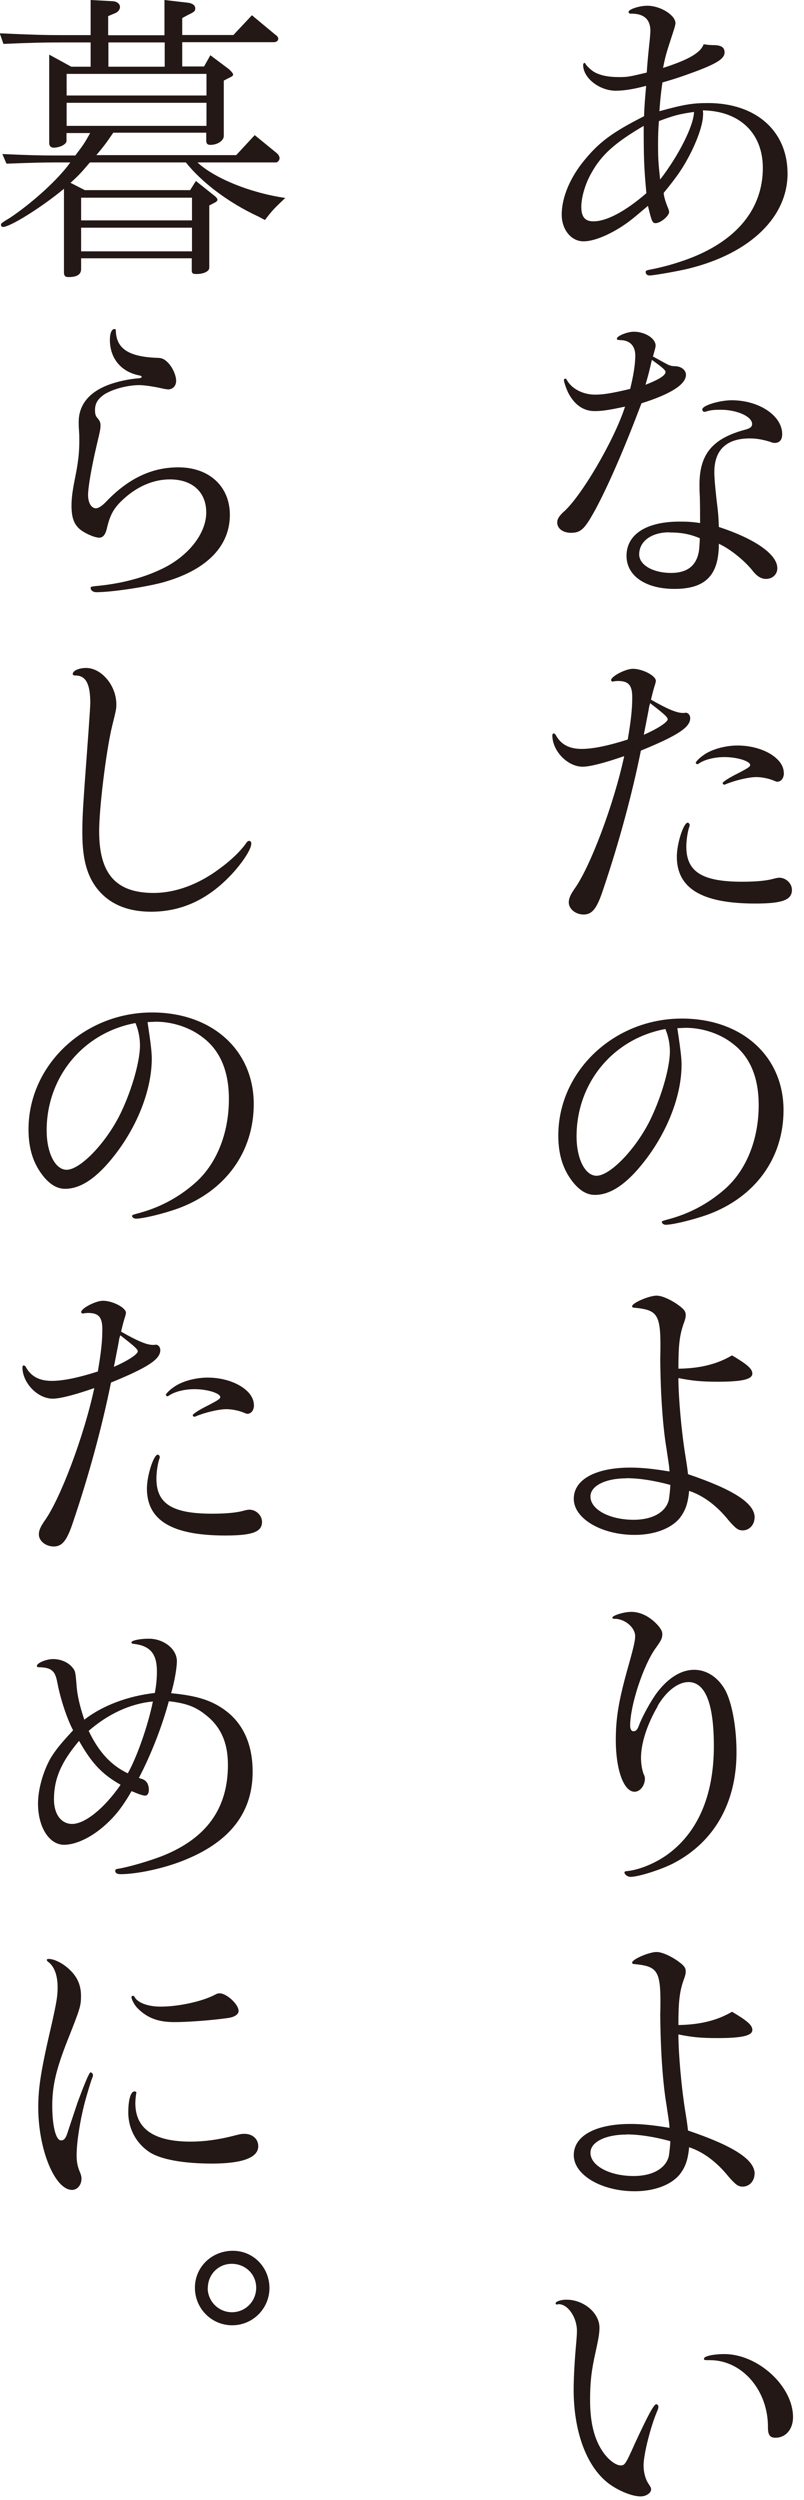
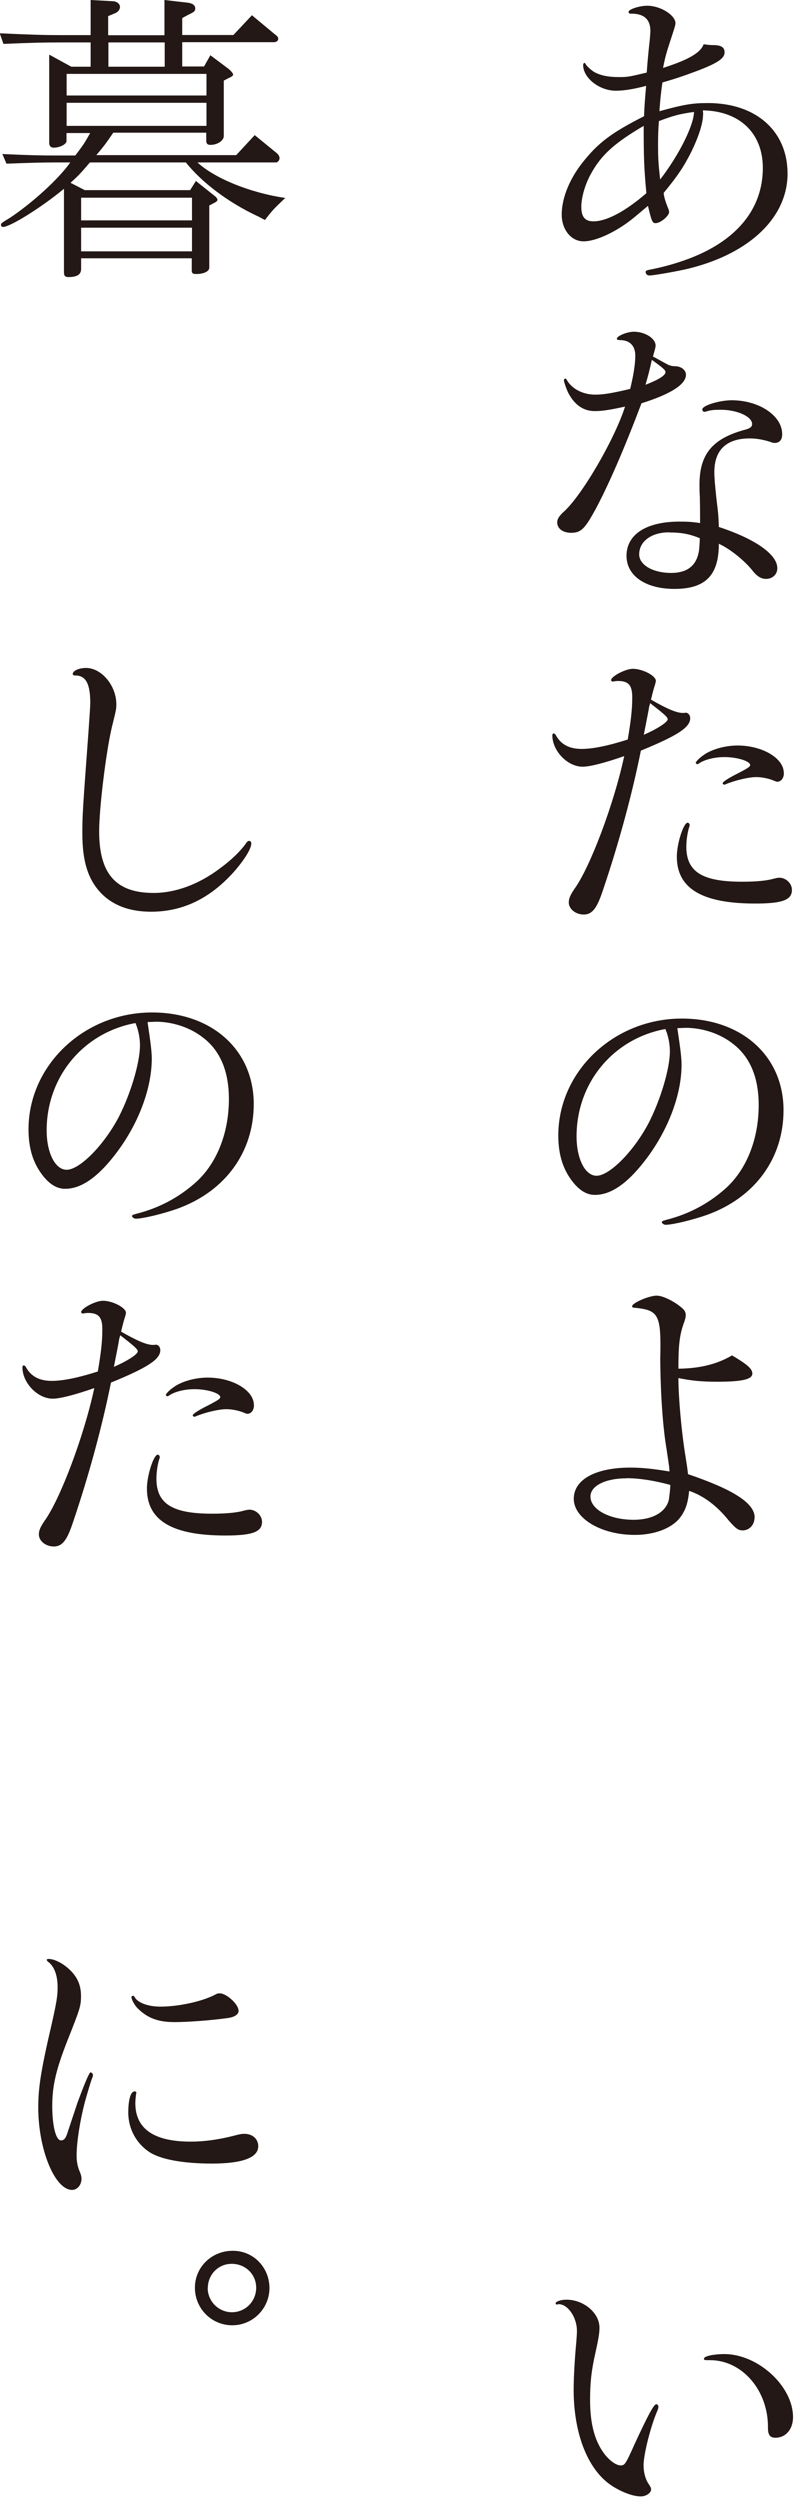
<svg xmlns="http://www.w3.org/2000/svg" width="66" height="205" viewBox="0 0 66 205" fill="none">
  <g clip-path="url(#clip0_1_631)">
    <path d="M57.71 9.45C57.71 10.1 57.34 11.24 56.77 12.41C56.12 13.7 55.63 14.42 54.48 15.82C54.5 16.09 54.6 16.49 54.88 17.16C54.9 17.26 54.93 17.33 54.93 17.38C54.93 17.7 54.23 18.3 53.81 18.3C53.56 18.3 53.49 18.15 53.19 16.88C51.9 17.97 51.75 18.1 51.08 18.55C49.86 19.34 48.69 19.79 47.9 19.79C46.88 19.79 46.11 18.82 46.11 17.6C46.11 16.18 46.81 14.52 48.02 13.08C49.21 11.64 50.28 10.84 52.87 9.53C52.9 8.66 52.95 8.06 53.04 7.04C52.02 7.31 51.23 7.44 50.55 7.44C49.21 7.44 47.87 6.4 47.87 5.33C47.87 5.23 47.92 5.16 47.99 5.16C48.02 5.16 48.04 5.18 48.09 5.28C48.19 5.45 48.61 5.83 48.86 5.95C49.36 6.2 49.95 6.32 50.8 6.32C51.5 6.32 51.64 6.3 53.09 5.95C53.14 5.15 53.26 3.96 53.34 3.24C53.36 2.94 53.39 2.72 53.39 2.54C53.39 1.57 52.84 1.1 51.77 1.12C51.65 1.12 51.6 1.07 51.6 0.97C51.6 0.77 52.47 0.47 53.14 0.47C54.21 0.47 55.45 1.24 55.45 1.91C55.45 2.01 55.383 2.26 55.25 2.66C54.68 4.4 54.63 4.57 54.43 5.57C56.52 4.9 57.51 4.33 57.76 3.63C58.26 3.7 58.43 3.7 58.66 3.7C59.23 3.72 59.48 3.9 59.48 4.3C59.48 4.77 58.96 5.15 57.29 5.79C56.22 6.19 55.45 6.46 54.38 6.76C54.26 7.58 54.21 8.03 54.13 9.12C56.12 8.57 56.84 8.45 58.11 8.45C62.06 8.45 64.65 10.74 64.65 14.24C64.65 17.74 61.67 20.75 56.55 22.02C55.66 22.24 53.64 22.59 53.32 22.59C53.12 22.59 53 22.47 53 22.29C53 22.22 53.08 22.17 53.2 22.14C54.37 21.92 55.46 21.62 56.58 21.2C60.51 19.71 62.62 17.1 62.62 13.77C62.62 10.91 60.71 9.1 57.7 9.05C57.72 9.22 57.72 9.35 57.72 9.45H57.71ZM52.84 10.32C50.48 11.71 49.38 12.68 48.54 14.2C48.04 15.07 47.72 16.19 47.72 16.96C47.72 17.78 48.02 18.15 48.71 18.15C49.8 18.15 51.34 17.33 53.06 15.84C52.86 13.7 52.84 12.81 52.84 10.32ZM54.09 9.92C54.04 10.62 54.02 11.01 54.02 11.91C54.02 12.95 54.04 13.33 54.19 14.72C55.71 12.76 56.95 10.3 56.97 9.18C55.73 9.35 55.23 9.5 54.09 9.93V9.92Z" fill="#231815" />
    <path d="M48.82 41.88C48 43.37 47.68 43.69 46.88 43.69C46.21 43.69 45.74 43.34 45.74 42.84C45.74 42.59 45.86 42.37 46.19 42.04C47.66 40.82 50.44 36.07 51.31 33.34C49.94 33.64 49.37 33.71 48.82 33.71C47.9 33.71 47.18 33.21 46.66 32.24C46.49 31.89 46.29 31.32 46.29 31.17C46.29 31.1 46.34 31.05 46.41 31.05C46.46 31.05 46.49 31.07 46.51 31.12C46.91 31.87 47.83 32.36 48.87 32.36C49.52 32.36 50.26 32.24 51.73 31.89C52 30.8 52.15 29.85 52.15 29.16C52.15 28.36 51.7 27.89 50.91 27.89C50.69 27.87 50.64 27.87 50.64 27.77C50.64 27.55 51.49 27.2 52.03 27.2C52.95 27.2 53.82 27.75 53.82 28.34C53.82 28.46 53.77 28.64 53.6 29.23C54.54 29.75 54.69 29.83 54.89 29.93C55.09 30 55.19 30.03 55.46 30.03C55.93 30.05 56.31 30.35 56.31 30.73C56.31 31.53 55.04 32.32 52.66 33.07C51.22 36.87 49.93 39.83 48.83 41.87L48.82 41.88ZM63.81 46.6C63.81 47.1 63.41 47.47 62.89 47.47C62.52 47.47 62.19 47.3 61.82 46.85C61.17 46 59.91 44.99 59.01 44.59C59.01 47.17 57.92 48.29 55.36 48.29C53 48.29 51.43 47.22 51.43 45.58C51.43 43.81 53.07 42.77 55.78 42.77C56.43 42.77 56.82 42.79 57.47 42.89C57.47 41.963 57.463 41.26 57.45 40.78C57.42 40.28 57.42 39.93 57.42 39.74C57.42 37.23 58.49 35.94 61.22 35.22C61.57 35.12 61.74 35 61.74 34.77C61.74 34.15 60.5 33.6 59.16 33.6C58.64 33.6 58.36 33.62 57.94 33.75C57.89 33.77 57.84 33.77 57.82 33.77C57.72 33.77 57.65 33.67 57.65 33.57C57.65 33.25 59.07 32.82 60.06 32.82C62.32 32.82 64.21 34.09 64.21 35.6C64.21 36.07 63.99 36.32 63.59 36.32C63.49 36.32 63.39 36.3 63.19 36.22C62.64 36.05 62.1 35.95 61.55 35.95C59.64 35.95 58.64 36.89 58.64 38.71C58.64 39.18 58.69 39.75 58.81 40.87C58.98 42.24 58.98 42.39 59.01 43.21C62.02 44.2 63.81 45.47 63.81 46.59V46.6ZM54.93 43.65C53.46 43.65 52.47 44.4 52.47 45.46C52.47 46.33 53.61 46.98 55.08 46.98C56.45 46.98 57.22 46.36 57.39 45.07C57.41 44.9 57.46 44.13 57.44 44.13C56.59 43.78 55.9 43.66 54.93 43.66V43.65ZM54.63 30.5C54.63 30.35 54.38 30.13 53.51 29.51C53.31 30.41 53.24 30.68 52.99 31.55C54.08 31.13 54.63 30.78 54.63 30.51V30.5Z" fill="#231815" />
    <path d="M50.26 55.88C50.26 55.88 50.16 55.83 50.16 55.78C50.16 55.46 51.35 54.84 51.95 54.84C52.75 54.84 53.84 55.41 53.84 55.83C53.84 55.88 53.81 55.98 53.79 56.08C53.69 56.38 53.59 56.73 53.44 57.37C54.78 58.14 55.55 58.46 56.05 58.46H56.17C56.25 58.44 56.29 58.44 56.29 58.44C56.49 58.44 56.66 58.64 56.66 58.89C56.66 59.64 55.64 60.31 52.61 61.55C51.91 65.03 50.84 69.03 49.5 72.98C49 74.5 48.61 74.99 47.91 74.99C47.26 74.99 46.69 74.54 46.69 74C46.69 73.68 46.81 73.4 47.14 72.91C48.43 71.15 50.4 65.93 51.24 62C49.67 62.55 48.43 62.87 47.83 62.87C46.59 62.87 45.34 61.58 45.34 60.29C45.34 60.22 45.39 60.14 45.44 60.14C45.51 60.14 45.59 60.19 45.66 60.34C46.08 61.06 46.75 61.41 47.75 61.41C48.65 61.41 49.91 61.16 51.53 60.64C51.8 59.07 51.9 58.13 51.9 57.18C51.9 56.19 51.6 55.84 50.73 55.84C50.63 55.84 50.41 55.86 50.31 55.89H50.24L50.26 55.88ZM54.81 58.98C54.81 58.81 54.54 58.56 53.37 57.66C53.32 57.83 53.27 58.01 53.27 58.06C53.25 58.21 53.22 58.36 52.85 60.25C53.89 59.8 54.81 59.23 54.81 58.98ZM56.62 67.61C56.62 67.61 56.62 67.71 56.59 67.78C56.44 68.2 56.34 68.92 56.34 69.42C56.34 71.48 57.63 72.3 60.91 72.3C61.98 72.3 62.9 72.23 63.52 72.05C63.72 72 63.87 71.97 63.97 71.97C64.52 71.97 65.01 72.44 65.01 72.97C65.01 73.79 64.24 74.09 62 74.09C57.62 74.09 55.56 72.85 55.56 70.24C55.56 69.17 56.11 67.46 56.45 67.46C56.52 67.46 56.6 67.53 56.6 67.61H56.62ZM64.35 63.38C64.35 63.8 64.13 64.1 63.8 64.1C63.72 64.1 63.68 64.07 63.55 64.02C63.15 63.85 62.58 63.72 62.08 63.72C61.46 63.72 60.32 63.99 59.54 64.32C59.52 64.34 59.47 64.34 59.44 64.34C59.39 64.34 59.32 64.27 59.32 64.22C59.32 64.12 59.79 63.8 60.64 63.38C61.41 62.98 61.58 62.86 61.58 62.73C61.58 62.41 60.51 62.08 59.47 62.08C58.65 62.08 57.85 62.28 57.38 62.6C57.313 62.647 57.263 62.67 57.23 62.67C57.23 62.67 57.11 62.6 57.11 62.55C57.11 62.47 57.41 62.15 57.71 61.95C58.36 61.45 59.53 61.13 60.54 61.13C62.58 61.13 64.34 62.17 64.34 63.37L64.35 63.38Z" fill="#231815" />
    <path d="M55.6 84.29C55.85 85.96 55.95 86.73 55.95 87.3C55.95 89.81 54.81 92.77 52.92 95.2C51.48 97.06 50.14 97.98 48.84 97.98C48.22 97.98 47.67 97.68 47.12 97.04C46.25 96 45.83 94.75 45.83 93.11C45.83 87.84 50.4 83.52 55.97 83.52C60.89 83.52 64.32 86.6 64.32 91.03C64.32 94.98 61.98 98.19 58.06 99.61C56.87 100.03 55.23 100.43 54.65 100.43C54.48 100.43 54.33 100.31 54.33 100.21C54.33 100.13 54.4 100.11 54.75 100.01C56.51 99.56 58.08 98.74 59.45 97.55C61.24 96.01 62.28 93.47 62.28 90.62C62.28 88.33 61.56 86.64 60.14 85.57C59.1 84.75 57.65 84.28 56.29 84.28L55.59 84.31L55.6 84.29ZM54.61 84.38C50.33 85.17 47.33 88.8 47.33 93.18C47.33 95.02 48.03 96.41 48.97 96.41C50.04 96.41 52.03 94.4 53.25 92.08C54.22 90.19 54.99 87.63 54.99 86.21C54.99 85.61 54.87 85.02 54.67 84.5L54.62 84.38H54.61Z" fill="#231815" />
    <path d="M61.94 124.45C61.94 125.02 61.52 125.49 60.97 125.49C60.6 125.49 60.4 125.34 59.83 124.69C58.84 123.45 57.72 122.63 56.57 122.25C56.47 123.32 56.25 123.92 55.75 124.54C55.03 125.36 53.69 125.86 52.1 125.86C49.37 125.86 47.1 124.52 47.1 122.9C47.1 121.28 48.96 120.34 51.75 120.34C52.69 120.34 53.64 120.44 54.96 120.66C54.94 120.36 54.91 120.09 54.89 120.01C54.89 119.94 54.81 119.49 54.72 118.84C54.42 117.1 54.22 114.39 54.2 111.41C54.28 107.78 54.1 107.43 52.06 107.23C51.94 107.23 51.89 107.18 51.89 107.11C51.89 106.84 53.28 106.24 53.9 106.24C54.3 106.24 54.94 106.51 55.54 106.91C56.14 107.33 56.29 107.51 56.29 107.83C56.29 108 56.27 108.13 56.14 108.48C55.79 109.45 55.69 110.27 55.69 112.23C57.46 112.21 58.87 111.86 60.09 111.14C61.31 111.86 61.76 112.23 61.76 112.63C61.76 113.1 60.94 113.3 58.9 113.3C57.58 113.3 56.79 113.22 55.69 113C55.69 114.54 55.94 117.4 56.26 119.34C56.38 120.09 56.41 120.28 56.48 120.88C60.23 122.15 61.95 123.27 61.95 124.43L61.94 124.45ZM51.43 121.22C49.69 121.22 48.47 121.84 48.47 122.71C48.47 123.78 50.04 124.62 52.02 124.62C53.56 124.62 54.65 124 54.9 123C54.95 122.75 55.05 121.78 55.02 121.76C53.73 121.41 52.51 121.21 51.42 121.21L51.43 121.22Z" fill="#231815" />
-     <path d="M53.99 139.91C53.12 141.4 52.62 142.94 52.62 144.14C52.62 144.66 52.72 145.18 52.84 145.48C52.907 145.613 52.94 145.73 52.94 145.83C52.94 146.43 52.54 146.92 52.09 146.92C51.2 146.92 50.55 145.11 50.55 142.69C50.55 140.95 50.77 139.56 51.44 137.12C51.99 135.18 52.14 134.56 52.14 134.16C52.14 133.46 51.3 132.74 50.47 132.74C50.32 132.74 50.27 132.72 50.27 132.64C50.27 132.47 51.21 132.17 51.81 132.17C52.46 132.17 53.1 132.44 53.67 132.94C54.14 133.36 54.37 133.71 54.37 133.98C54.37 134.33 54.29 134.5 53.82 135.15C52.83 136.52 51.73 139.8 51.73 141.51C51.73 141.78 51.83 141.96 52 141.96C52.2 141.96 52.32 141.84 52.45 141.49C52.7 140.79 53.44 139.45 53.92 138.81C54.84 137.59 55.91 136.92 56.98 136.92C58.05 136.92 59.02 137.59 59.59 138.69C60.11 139.76 60.46 141.67 60.46 143.69C60.46 147.84 58.62 151.07 55.24 152.81C54.2 153.33 52.41 153.9 51.76 153.9C51.51 153.9 51.26 153.7 51.26 153.53C51.26 153.48 51.33 153.43 51.46 153.43C52.63 153.31 54.14 152.64 55.19 151.76C57.45 149.9 58.6 146.96 58.6 143.18C58.6 139.77 57.93 138.01 56.61 137.93C55.71 137.88 54.72 138.63 53.98 139.89L53.99 139.91Z" fill="#231815" />
-     <path d="M61.94 178.26C61.94 178.83 61.52 179.3 60.97 179.3C60.6 179.3 60.4 179.15 59.83 178.51C58.84 177.27 57.72 176.45 56.57 176.07C56.47 177.14 56.25 177.74 55.75 178.36C55.03 179.18 53.69 179.68 52.1 179.68C49.37 179.68 47.1 178.34 47.1 176.72C47.1 175.1 48.96 174.16 51.75 174.16C52.69 174.16 53.64 174.26 54.96 174.48C54.94 174.18 54.91 173.91 54.89 173.83C54.89 173.76 54.81 173.31 54.72 172.66C54.42 170.92 54.22 168.21 54.2 165.23C54.28 161.6 54.1 161.25 52.06 161.05C51.94 161.05 51.89 161 51.89 160.93C51.89 160.66 53.28 160.06 53.9 160.06C54.3 160.06 54.94 160.33 55.54 160.73C56.14 161.15 56.29 161.33 56.29 161.65C56.29 161.82 56.27 161.95 56.14 162.3C55.79 163.27 55.69 164.09 55.69 166.05C57.46 166.02 58.87 165.68 60.09 164.96C61.31 165.68 61.76 166.05 61.76 166.45C61.76 166.92 60.94 167.12 58.9 167.12C57.58 167.12 56.79 167.05 55.69 166.82C55.69 168.36 55.94 171.22 56.26 173.16C56.38 173.91 56.41 174.1 56.48 174.7C60.23 175.97 61.95 177.09 61.95 178.25L61.94 178.26ZM51.43 175.03C49.69 175.03 48.47 175.65 48.47 176.52C48.47 177.59 50.04 178.43 52.02 178.43C53.56 178.43 54.65 177.81 54.9 176.81C54.95 176.56 55.05 175.59 55.02 175.57C53.73 175.22 52.51 175.02 51.42 175.02L51.43 175.03Z" fill="#231815" />
    <path d="M45.81 188.95C45.81 188.95 45.74 188.97 45.71 188.97C45.66 188.97 45.61 188.92 45.61 188.87C45.61 188.72 46.03 188.57 46.5 188.57C47.92 188.57 49.21 189.66 49.21 190.86C49.21 191.33 49.13 191.78 48.89 192.87C48.54 194.41 48.44 195.38 48.44 196.82C48.44 198.71 48.81 200.13 49.58 201.17C50 201.74 50.57 202.16 50.95 202.16C51.27 202.16 51.35 202.09 52.09 200.42C53.23 197.96 53.68 197.14 53.88 197.14C53.95 197.14 54.05 197.24 54.05 197.34C54.05 197.44 54.02 197.56 53.95 197.71C53.43 198.9 52.83 201.24 52.83 202.16C52.83 202.76 53 203.35 53.28 203.73C53.43 203.98 53.45 204 53.45 204.13C53.45 204.43 53 204.73 52.53 204.7C51.81 204.68 50.69 204.2 49.92 203.61C48.13 202.22 47.09 199.36 47.09 195.95C47.09 194.88 47.19 193.27 47.31 192.02C47.34 191.65 47.36 191.35 47.36 191.13C47.36 190.01 46.61 188.94 45.87 188.94H45.79L45.81 188.95ZM57.79 193.4C57.79 193.2 58.58 193.03 59.46 193.03C62.22 193.03 65.1 195.66 65.1 198.2C65.1 199.2 64.5 199.89 63.66 199.89C63.21 199.89 63.04 199.67 63.04 199.05C63.07 196.02 60.93 193.53 58.29 193.53C57.82 193.53 57.79 193.53 57.79 193.41V193.4Z" fill="#231815" />
    <path d="M0.17 12.63C2.43 12.73 3.35 12.75 4.47 12.75H6.18C6.8 11.93 6.9 11.81 7.4 10.91H5.46V11.56C5.46 11.83 4.91 12.11 4.39 12.11C4.19 12.11 4.04 11.96 4.04 11.76V4.48L5.85 5.47H7.44V3.48H5.08C3.56 3.48 2.64 3.5 0.28 3.6L-0.02 2.73C2.61 2.85 3.68 2.88 5.08 2.88H7.44V0L9.28 0.1C9.6 0.12 9.85 0.32 9.85 0.57C9.85 0.77 9.7 0.97 9.48 1.07L8.88 1.32V2.89H13.5V0L15.41 0.22C15.81 0.27 16.03 0.44 16.03 0.69C16.03 0.91 15.93 0.99 15.46 1.21L14.96 1.48V2.87H19.16L20.68 1.25L22.57 2.82C22.79 2.97 22.84 3.07 22.84 3.19C22.84 3.34 22.69 3.46 22.49 3.46H14.96V5.45H16.75L17.27 4.53L18.79 5.67C18.96 5.82 19.14 6.02 19.14 6.12C19.14 6.19 19.04 6.29 18.79 6.39L18.37 6.61V11.16C18.37 11.53 17.85 11.88 17.28 11.88C17.03 11.88 16.93 11.78 16.93 11.53V10.88H9.3C8.7 11.75 8.6 11.9 7.91 12.72H19.39L20.91 11.08L22.65 12.5C22.85 12.65 22.95 12.82 22.95 12.97C22.95 13.14 22.8 13.32 22.65 13.32H16.21C17.63 14.64 20.61 15.83 23.42 16.23C22.47 17.13 22.38 17.22 21.75 18.04C21.6 17.97 21.2 17.74 21.13 17.72C18.74 16.6 16.56 14.96 15.26 13.32H7.38C6.63 14.19 6.54 14.31 5.79 14.99L6.96 15.59H15.61L16.08 14.84L17.55 16.01C17.75 16.16 17.85 16.28 17.85 16.38C17.85 16.45 17.8 16.53 17.6 16.63L17.18 16.85V21.95C17.18 22.25 16.73 22.47 16.11 22.47C15.81 22.47 15.74 22.4 15.74 22.15V21.18H6.66V22.05C6.66 22.5 6.34 22.72 5.62 22.72C5.35 22.72 5.25 22.62 5.25 22.32V15.48C3.39 17.02 0.83 18.61 0.25 18.61C0.15 18.61 0.08 18.54 0.08 18.44C0.08 18.32 0.1 18.29 0.85 17.84C2.69 16.6 4.78 14.71 5.77 13.32H4.48C3.56 13.32 2.77 13.34 0.53 13.42L0.18 12.6L0.17 12.63ZM16.95 7.83V6.06H5.47V7.83H16.95ZM16.95 10.32V8.43H5.47V10.32H16.95ZM15.76 18.07V16.21H6.66V18.07H15.76ZM15.76 20.61V18.67H6.66V20.61H15.76ZM13.52 5.47V3.48H8.9V5.47H13.52Z" fill="#231815" />
-     <path d="M8.72 32.24C8.07 32.64 7.8 33.04 7.8 33.61C7.8 33.96 7.85 34.11 8 34.28C8.17 34.48 8.25 34.63 8.25 34.85C8.25 35.15 8.25 35.2 7.93 36.54C7.53 38.23 7.23 39.95 7.23 40.59C7.23 41.23 7.5 41.68 7.88 41.68C8.08 41.68 8.38 41.48 8.67 41.18C10.51 39.24 12.45 38.32 14.64 38.32C17.18 38.32 18.87 39.89 18.87 42.22C18.87 44.73 17.06 46.64 13.7 47.66C12.38 48.08 9.23 48.56 7.91 48.56C7.64 48.56 7.44 48.41 7.44 48.21C7.44 48.11 7.49 48.11 7.81 48.06C9.8 47.89 11.69 47.41 13.2 46.69C15.41 45.67 16.93 43.78 16.93 42.02C16.93 40.35 15.79 39.31 13.95 39.31C12.56 39.31 11.19 39.91 10 41.05C9.3 41.72 9.01 42.29 8.76 43.39C8.64 43.86 8.44 44.09 8.14 44.09C7.74 44.09 6.82 43.67 6.47 43.32C6.05 42.92 5.87 42.38 5.87 41.46C5.87 40.84 5.95 40.22 6.19 39.05C6.44 37.78 6.51 37.06 6.51 36.12C6.51 35.97 6.51 35.57 6.49 35.4C6.46 35 6.46 34.73 6.46 34.6C6.46 33.23 7.28 32.19 8.82 31.59C9.57 31.29 10.61 31.07 11.38 31.02C11.55 31 11.63 30.97 11.63 30.9C11.63 30.85 11.58 30.83 11.51 30.8C9.97 30.53 9.02 29.41 9.02 27.87C9.02 27.32 9.17 26.98 9.39 26.98C9.49 26.98 9.51 27 9.51 27.18C9.58 28.6 10.58 29.24 12.82 29.34C13.27 29.34 13.44 29.41 13.74 29.69C14.14 30.06 14.46 30.76 14.46 31.23C14.46 31.63 14.19 31.93 13.81 31.93C13.74 31.93 13.59 31.91 13.44 31.88C12.57 31.68 11.82 31.58 11.43 31.58C10.51 31.58 9.37 31.88 8.72 32.25V32.24Z" fill="#231815" />
    <path d="M20.63 69.17C20.63 69.59 20.06 70.51 19.21 71.48C17.25 73.67 15.01 74.76 12.4 74.76C10.64 74.76 9.24 74.24 8.25 73.19C7.21 72.07 6.76 70.61 6.76 68.34C6.76 66.85 6.78 66.53 7.26 60.04C7.36 58.647 7.41 57.85 7.41 57.65C7.41 56.06 7.04 55.39 6.19 55.39C6.04 55.39 5.97 55.34 5.97 55.27C5.97 55 6.49 54.77 7.06 54.77C8.33 54.77 9.55 56.21 9.55 57.75C9.55 58.12 9.55 58.15 9.18 59.64C8.71 61.63 8.14 66.25 8.14 68.17C8.14 71.65 9.51 73.22 12.61 73.22C14.4 73.22 16.31 72.52 18.05 71.21C18.95 70.56 19.74 69.79 20.16 69.2C20.26 69.03 20.36 68.95 20.46 68.95C20.56 68.95 20.63 69.05 20.63 69.17Z" fill="#231815" />
    <path d="M12.11 83.79C12.36 85.46 12.46 86.23 12.46 86.8C12.46 89.31 11.32 92.27 9.43 94.7C7.99 96.56 6.65 97.48 5.35 97.48C4.73 97.48 4.18 97.18 3.63 96.54C2.76 95.5 2.34 94.25 2.34 92.61C2.34 87.34 6.91 83.02 12.48 83.02C17.4 83.02 20.83 86.1 20.83 90.53C20.83 94.48 18.49 97.69 14.57 99.11C13.38 99.53 11.74 99.93 11.16 99.93C10.99 99.93 10.84 99.81 10.84 99.71C10.84 99.63 10.91 99.61 11.26 99.51C13.02 99.06 14.59 98.24 15.96 97.05C17.75 95.51 18.79 92.97 18.79 90.12C18.79 87.83 18.07 86.14 16.65 85.07C15.61 84.25 14.16 83.78 12.8 83.78L12.1 83.81L12.11 83.79ZM11.11 83.89C6.83 84.68 3.83 88.31 3.83 92.69C3.83 94.53 4.53 95.92 5.47 95.92C6.54 95.92 8.53 93.91 9.75 91.59C10.72 89.7 11.49 87.14 11.49 85.72C11.49 85.12 11.37 84.53 11.17 84.01L11.12 83.89H11.11Z" fill="#231815" />
    <path d="M6.76 107.7C6.76 107.7 6.66 107.65 6.66 107.6C6.66 107.28 7.85 106.66 8.45 106.66C9.25 106.66 10.34 107.23 10.34 107.65C10.34 107.7 10.31 107.8 10.29 107.9C10.19 108.2 10.09 108.55 9.94 109.19C11.28 109.96 12.05 110.28 12.55 110.28H12.67C12.75 110.26 12.79 110.26 12.79 110.26C12.99 110.26 13.16 110.46 13.16 110.71C13.16 111.46 12.14 112.13 9.11 113.37C8.41 116.85 7.34 120.85 6 124.8C5.5 126.32 5.11 126.81 4.41 126.81C3.76 126.81 3.19 126.36 3.19 125.82C3.19 125.5 3.31 125.22 3.64 124.73C4.93 122.97 6.9 117.75 7.74 113.82C6.17 114.37 4.93 114.69 4.33 114.69C3.09 114.69 1.84 113.4 1.84 112.11C1.84 112.04 1.89 111.96 1.94 111.96C2.01 111.96 2.09 112.01 2.16 112.16C2.58 112.88 3.25 113.23 4.25 113.23C5.15 113.23 6.41 112.98 8.03 112.46C8.3 110.89 8.4 109.95 8.4 109C8.4 108.01 8.1 107.66 7.23 107.66C7.13 107.66 6.91 107.68 6.81 107.71H6.74L6.76 107.7ZM11.31 110.81C11.31 110.64 11.04 110.39 9.87 109.49C9.82 109.66 9.77 109.84 9.77 109.89C9.75 110.04 9.72 110.19 9.35 112.08C10.39 111.63 11.31 111.06 11.31 110.81ZM13.12 119.43C13.12 119.43 13.12 119.53 13.09 119.6C12.94 120.02 12.84 120.74 12.84 121.24C12.84 123.3 14.13 124.12 17.41 124.12C18.48 124.12 19.4 124.05 20.02 123.87C20.22 123.82 20.37 123.79 20.47 123.79C21.02 123.79 21.51 124.26 21.51 124.79C21.51 125.61 20.74 125.91 18.5 125.91C14.12 125.91 12.06 124.67 12.06 122.06C12.06 120.99 12.61 119.28 12.95 119.28C13.02 119.28 13.1 119.35 13.1 119.43H13.12ZM20.85 115.21C20.85 115.63 20.63 115.93 20.3 115.93C20.22 115.93 20.18 115.9 20.05 115.85C19.65 115.68 19.08 115.55 18.58 115.55C17.96 115.55 16.82 115.82 16.04 116.15C16.02 116.17 15.97 116.17 15.94 116.17C15.89 116.17 15.82 116.1 15.82 116.05C15.82 115.95 16.29 115.63 17.14 115.21C17.91 114.81 18.08 114.69 18.08 114.56C18.08 114.24 17.01 113.91 15.97 113.91C15.15 113.91 14.35 114.11 13.88 114.43C13.813 114.477 13.763 114.5 13.73 114.5C13.73 114.5 13.61 114.43 13.61 114.38C13.61 114.3 13.91 113.98 14.21 113.78C14.86 113.28 16.02 112.96 17.04 112.96C19.08 112.96 20.84 114 20.84 115.2L20.85 115.21Z" fill="#231815" />
-     <path d="M4.7 137.95C4.53 136.98 4.2 136.73 3.18 136.71C3.08 136.71 3.03 136.69 3.03 136.59C3.03 136.37 3.8 136.04 4.35 136.04C5 136.04 5.62 136.31 5.97 136.76C6.17 137.01 6.19 137.08 6.27 138C6.32 138.92 6.52 139.81 6.92 141.01C8.44 139.84 10.5 139.07 12.71 138.82C12.83 138.17 12.88 137.65 12.88 137.05C12.88 135.58 12.31 134.94 10.94 134.79C10.84 134.79 10.79 134.74 10.79 134.67C10.79 134.52 11.46 134.37 12.21 134.37C13.45 134.37 14.52 135.22 14.52 136.21C14.52 136.78 14.32 137.92 14.05 138.84C16.14 139.04 17.31 139.41 18.4 140.18C19.94 141.27 20.74 143.01 20.74 145.28C20.74 148.56 18.95 150.95 15.3 152.46C13.66 153.16 11.32 153.68 9.88 153.68C9.61 153.68 9.46 153.58 9.46 153.41C9.46 153.31 9.51 153.26 9.66 153.24C10.48 153.12 12.2 152.62 13.29 152.2C16.94 150.76 18.71 148.3 18.71 144.72C18.71 142.88 18.11 141.54 16.82 140.57C16 139.92 15.2 139.65 13.86 139.5C13.29 141.61 12.39 143.9 11.4 145.79C11.52 145.82 11.62 145.87 11.65 145.87C12.02 145.99 12.22 146.29 12.22 146.79C12.22 147.04 12.1 147.24 11.92 147.24C11.72 147.24 11.32 147.09 10.8 146.87C10 148.26 9.38 149.01 8.49 149.78C7.4 150.72 6.18 151.27 5.26 151.27C4.04 151.27 3.12 149.83 3.12 147.89C3.12 146.72 3.54 145.26 4.14 144.19C4.56 143.49 5.01 142.95 6 141.88C5.5 140.94 4.96 139.32 4.71 137.98L4.7 137.95ZM6.49 142.75C5.02 144.49 4.43 145.86 4.43 147.55C4.43 148.77 5.03 149.56 5.92 149.56C6.96 149.56 8.53 148.32 9.9 146.35C8.41 145.5 7.56 144.64 6.49 142.75ZM10.49 145.41C11.21 144.14 12.13 141.58 12.55 139.52C10.71 139.69 8.87 140.54 7.28 141.93C8.1 143.64 9.09 144.74 10.49 145.41Z" fill="#231815" />
    <path d="M6.34 172.47C6.967 170.777 7.33 169.93 7.43 169.93C7.53 169.93 7.63 170.05 7.63 170.15C7.63 170.2 7.63 170.22 7.61 170.3C7.51 170.47 7.14 171.74 6.96 172.39C6.56 173.93 6.29 175.67 6.29 176.74C6.29 177.26 6.36 177.66 6.59 178.18C6.67 178.4 6.69 178.5 6.69 178.65C6.69 179.17 6.34 179.57 5.92 179.57C4.5 179.57 3.14 176.26 3.14 172.81C3.14 171.17 3.36 169.75 4.26 165.9C4.63 164.23 4.73 163.69 4.73 162.97C4.73 161.98 4.46 161.23 3.94 160.86C3.87 160.79 3.84 160.76 3.84 160.71C3.84 160.66 3.89 160.63 3.99 160.63C4.39 160.63 4.96 160.88 5.48 161.3C6.27 161.95 6.65 162.67 6.65 163.66C6.65 164.48 6.58 164.7 5.53 167.34C4.61 169.68 4.29 171.02 4.29 172.68C4.29 174.34 4.59 175.51 5.01 175.51C5.26 175.51 5.41 175.34 5.58 174.76L6.35 172.45L6.34 172.47ZM11.21 171.6C11.21 171.6 11.21 171.63 11.18 171.65C11.16 171.8 11.11 172.17 11.11 172.45C11.11 174.56 12.63 175.61 15.66 175.61C16.78 175.61 17.97 175.44 19.14 175.14C19.71 174.99 19.84 174.97 20.06 174.97C20.73 174.97 21.2 175.39 21.2 175.99C21.2 176.93 19.88 177.41 17.4 177.41C15.11 177.41 13.25 177.09 12.3 176.49C11.21 175.79 10.53 174.58 10.53 173.23C10.53 172.16 10.73 171.49 11.05 171.49C11.12 171.49 11.2 171.54 11.2 171.61L11.21 171.6ZM19.59 164.87C19.59 165.19 19.24 165.42 18.6 165.49C17.36 165.66 15.47 165.81 14.32 165.81C13 165.81 12.11 165.49 11.29 164.67C11.04 164.42 10.79 163.95 10.79 163.75C10.79 163.7 10.86 163.65 10.91 163.65C10.96 163.65 11.01 163.68 11.06 163.77C11.33 164.24 12.18 164.54 13.17 164.54C14.66 164.54 16.58 164.12 17.64 163.57C17.81 163.47 17.89 163.45 18.04 163.45C18.59 163.45 19.58 164.34 19.58 164.87H19.59Z" fill="#231815" />
    <path d="M22.12 187.61C22.12 189.3 20.75 190.67 19.06 190.67C17.37 190.67 16 189.3 16 187.59C16 185.88 17.39 184.56 19.11 184.56C20.83 184.56 22.12 185.95 22.12 187.62V187.61ZM17.05 187.61C17.05 188.7 17.94 189.6 19.04 189.6C20.14 189.6 21.03 188.71 21.03 187.59C21.03 186.47 20.13 185.63 19.02 185.63C17.91 185.63 17.06 186.52 17.06 187.62L17.05 187.61Z" fill="#231815" />
  </g>
  <defs>
    <clipPath id="clip0_1_631">
      <rect width="65.1" height="204.71" fill="white" />
    </clipPath>
  </defs>
</svg>